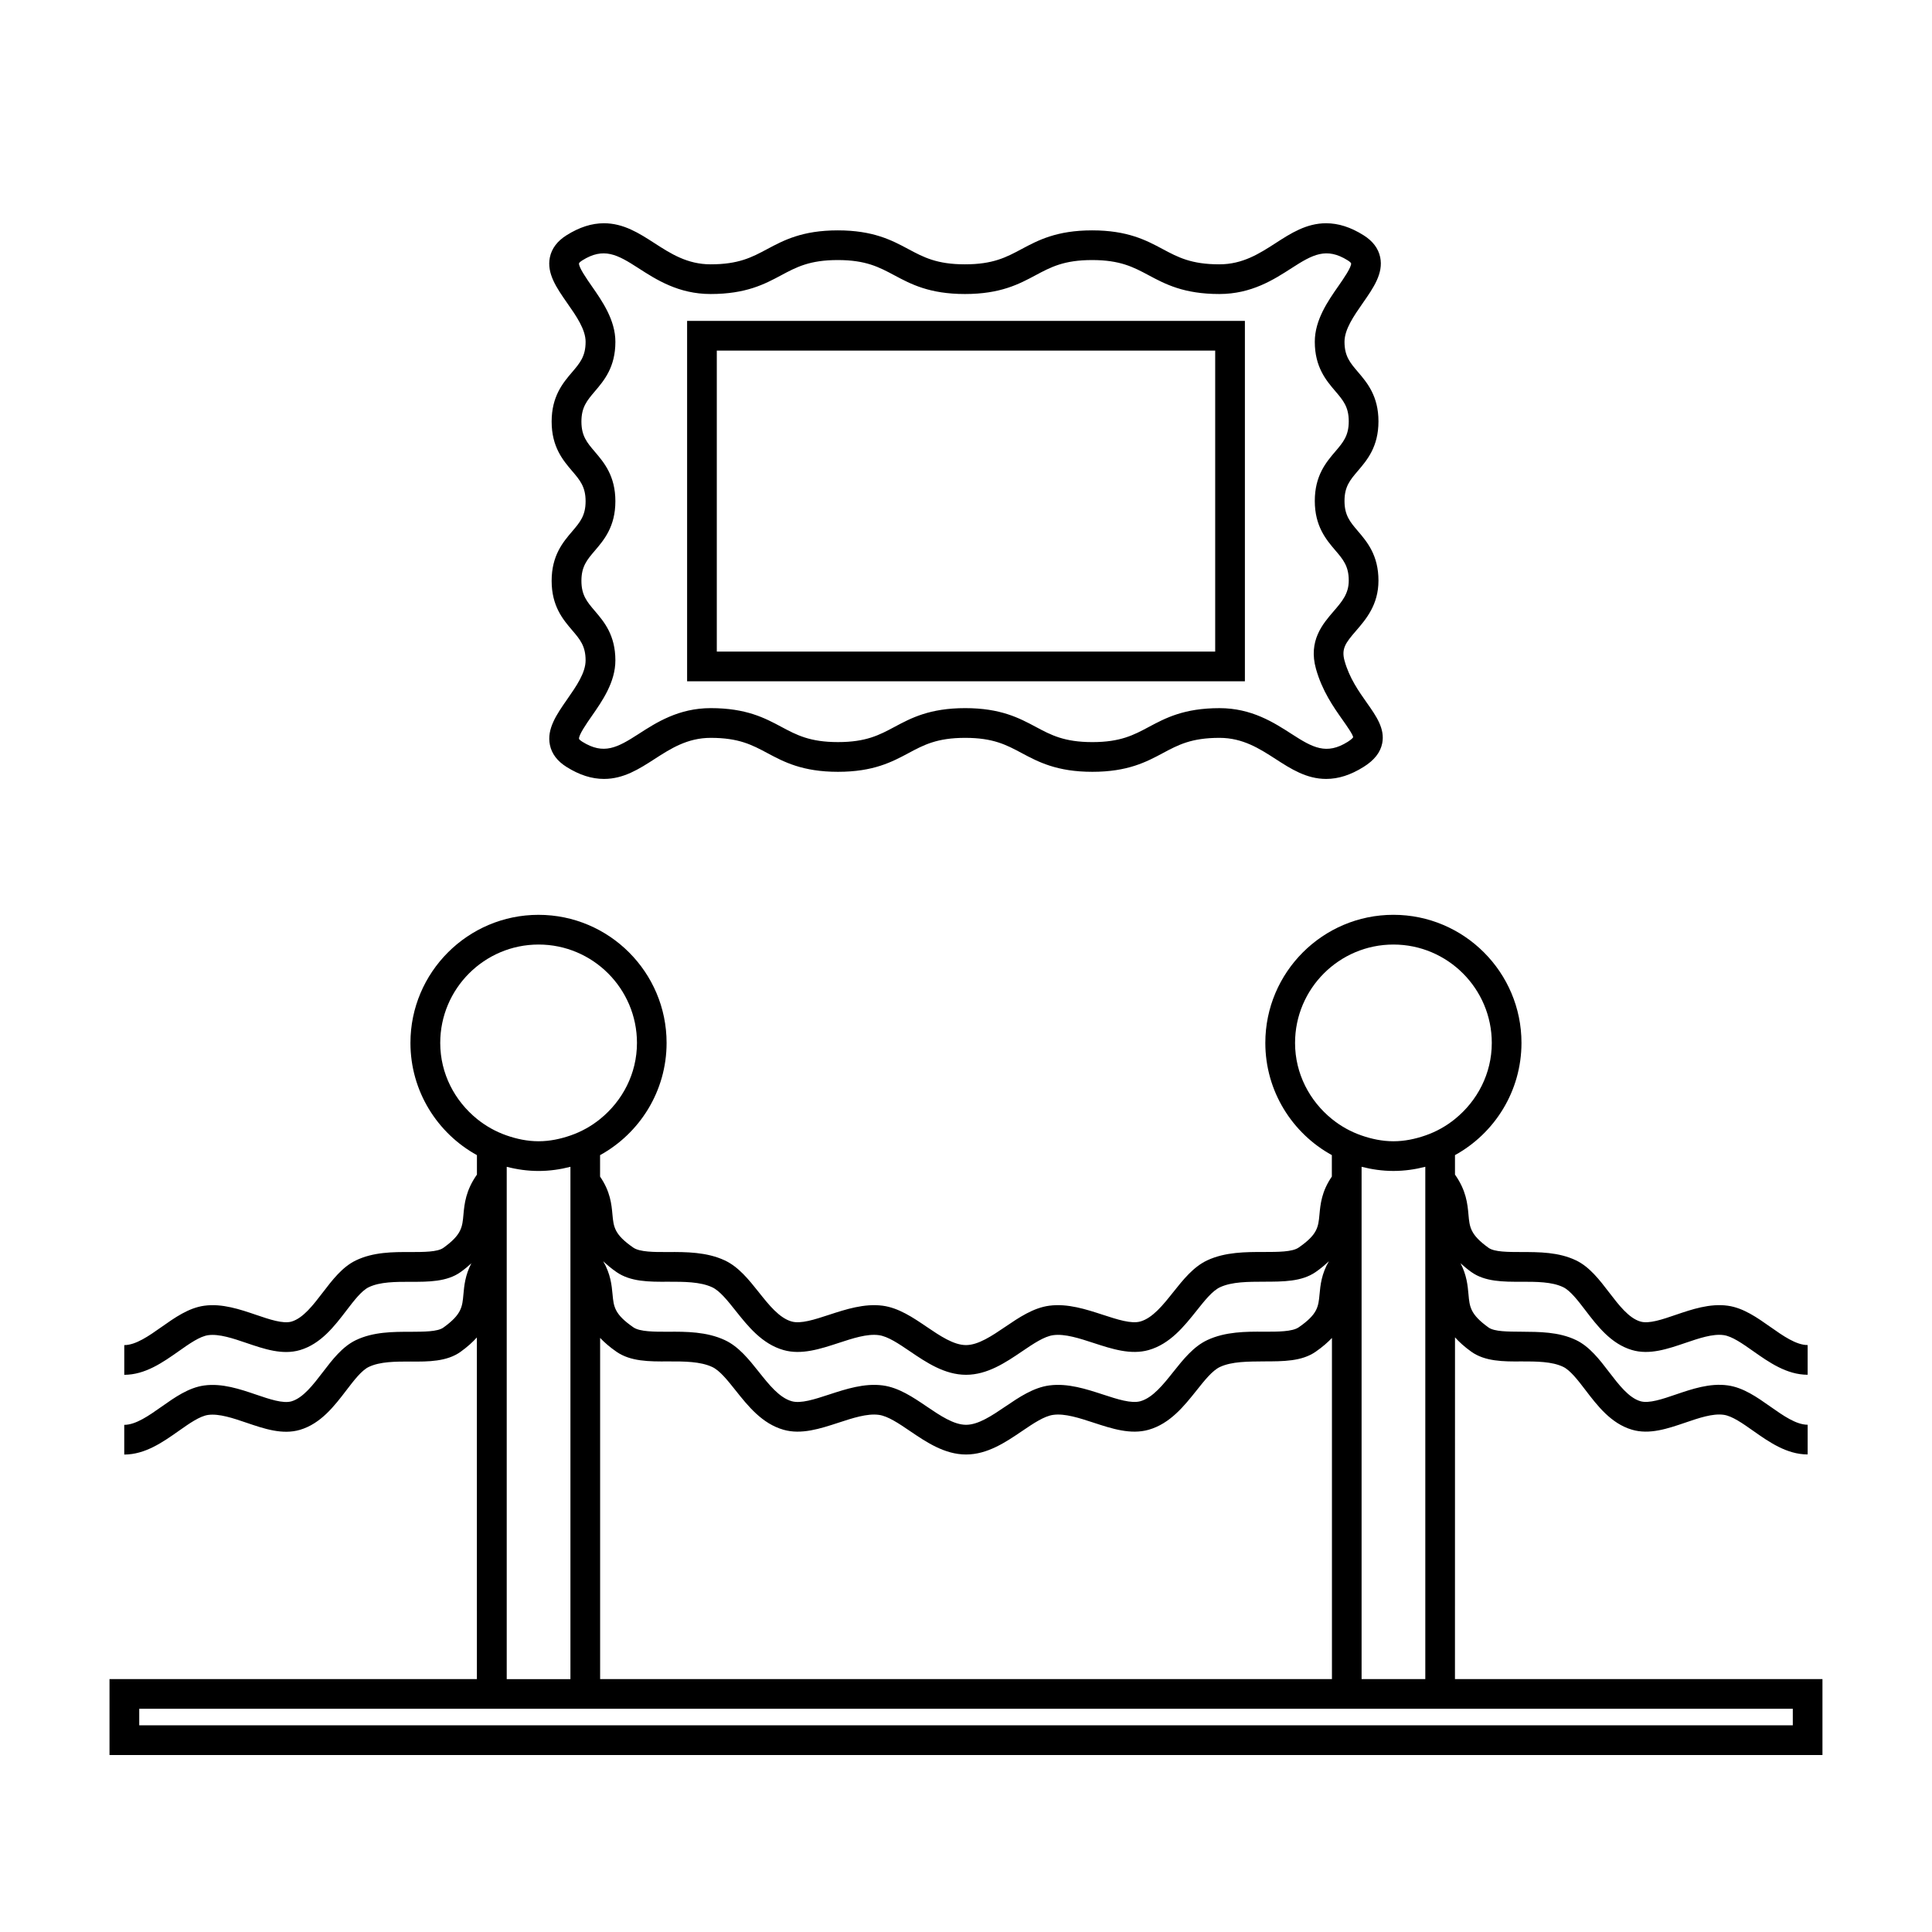
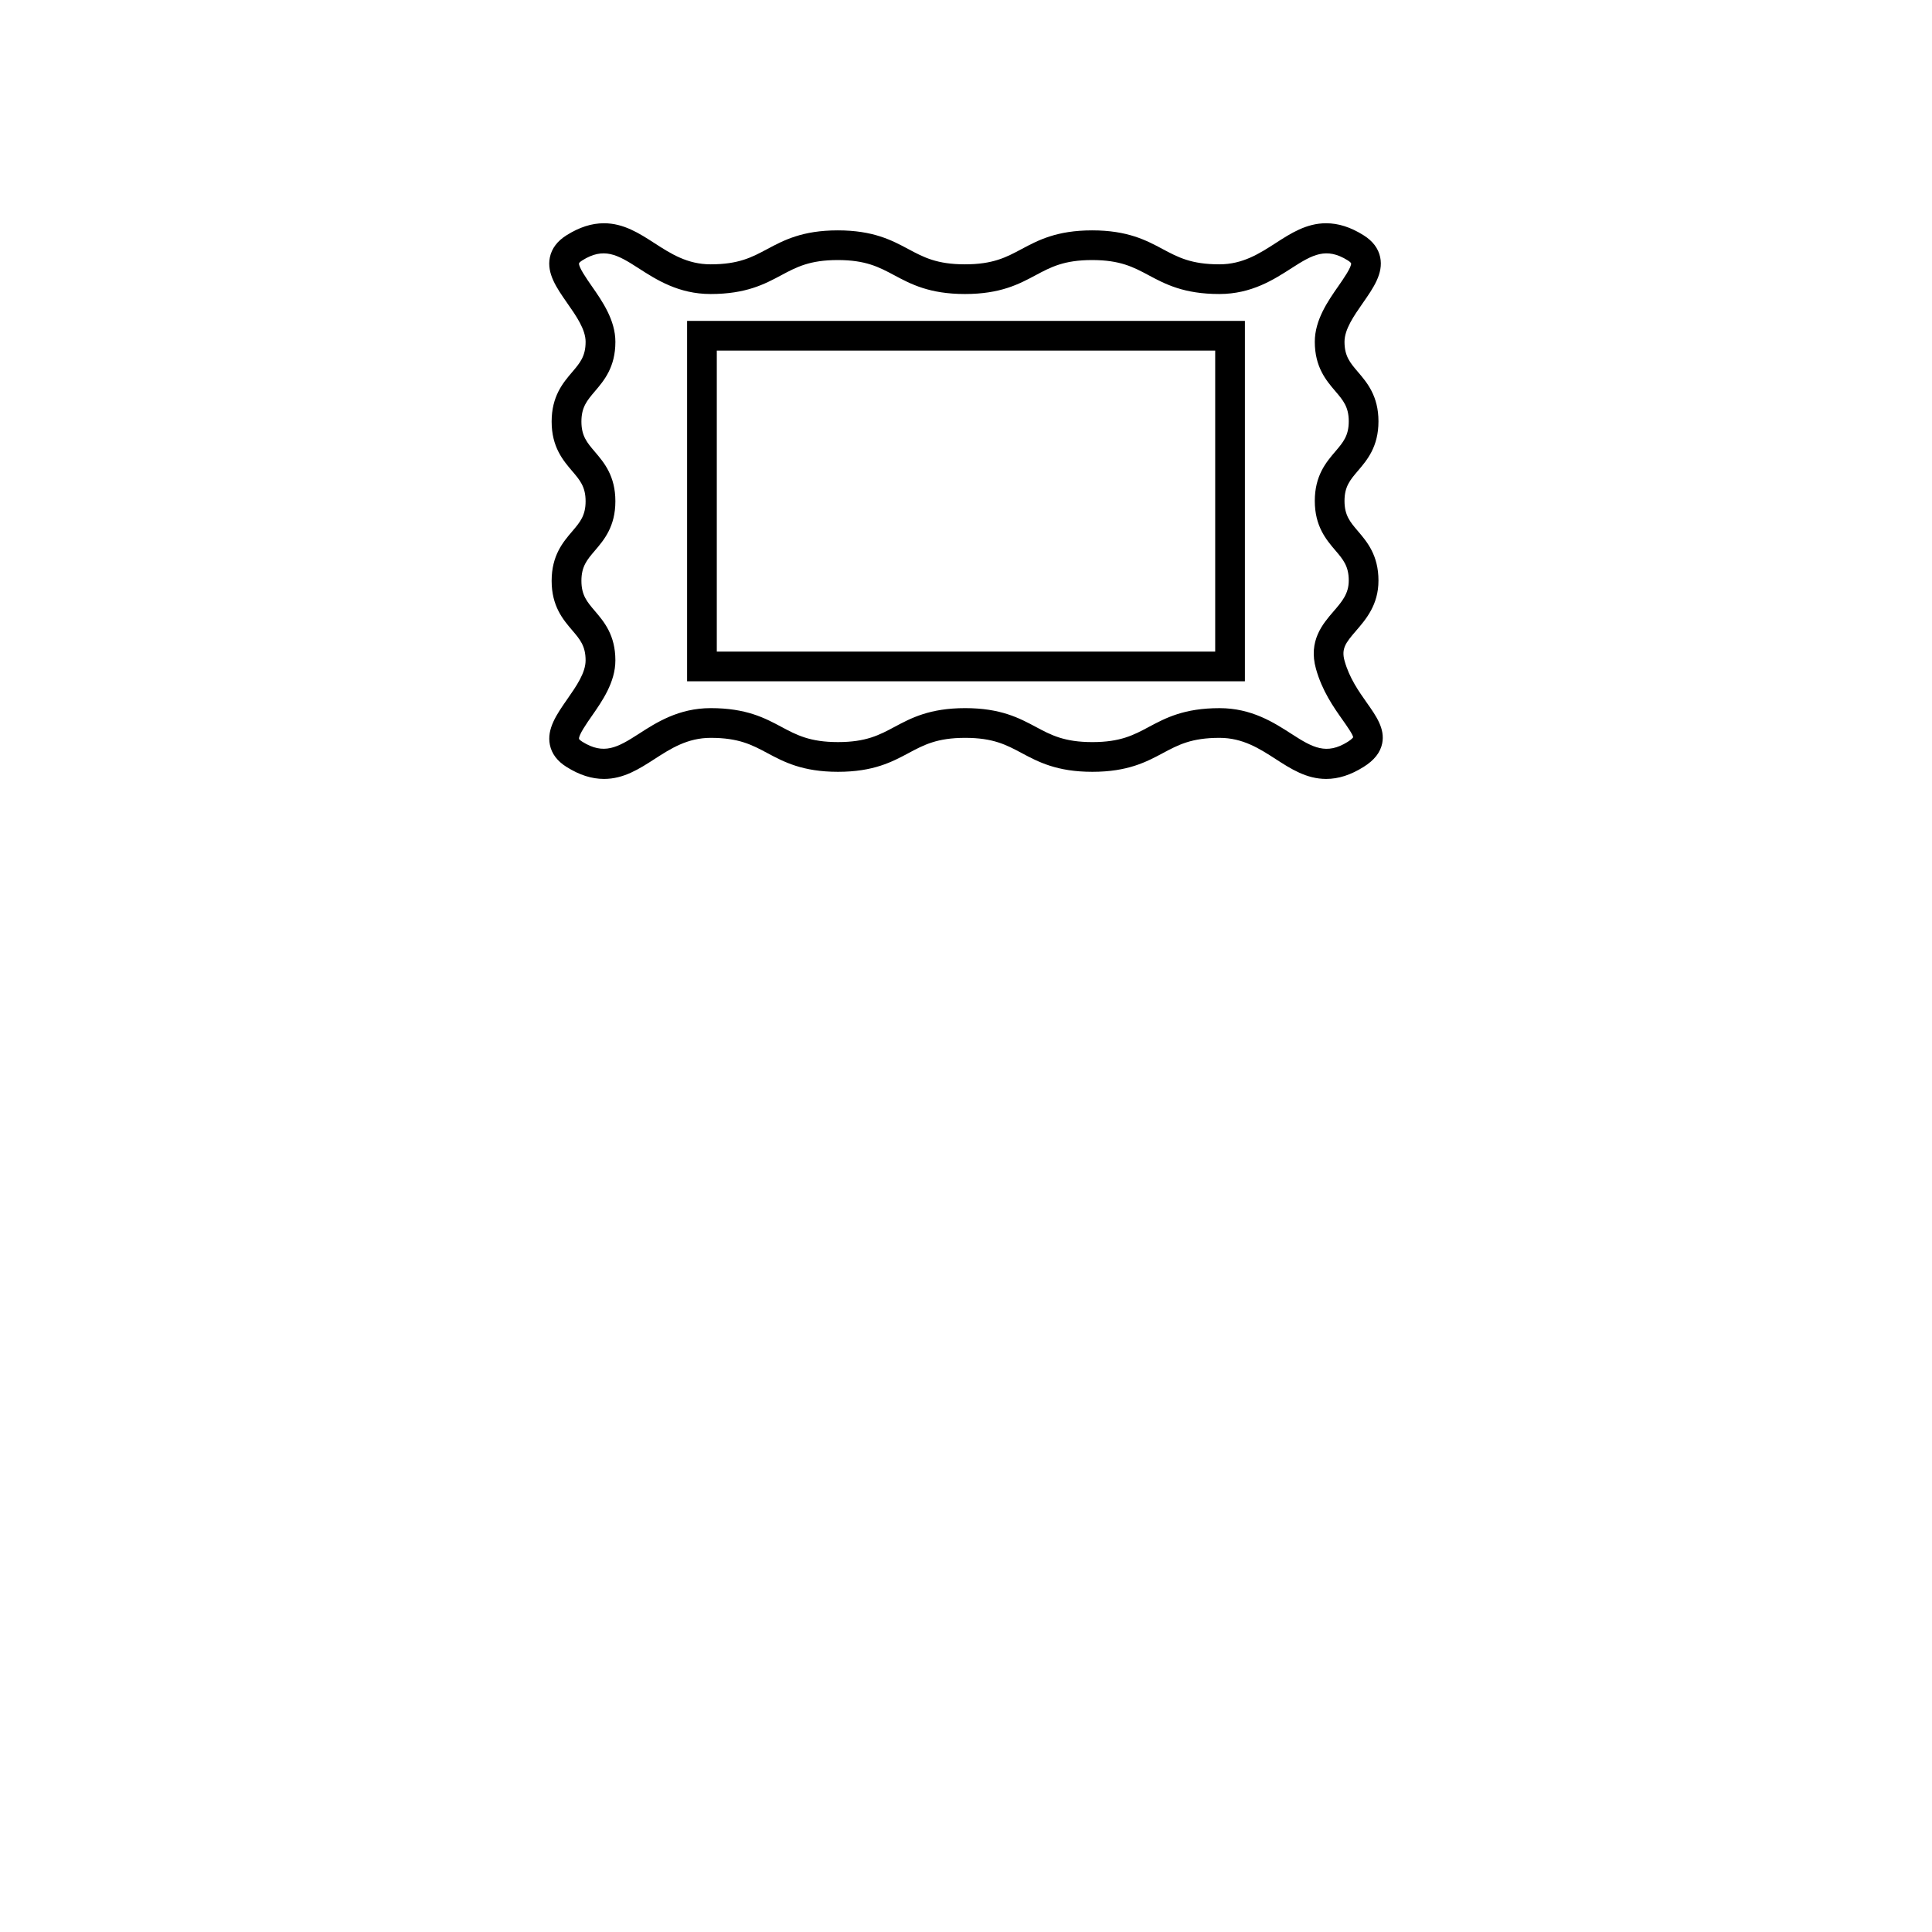
<svg xmlns="http://www.w3.org/2000/svg" fill="#000000" width="800px" height="800px" version="1.1" viewBox="144 144 512 512">
  <g>
-     <path d="m529.59 498.41c1.102 1.223 2.481 2.488 4.293 3.785 3.621 2.609 8.527 2.648 13.305 2.598 3.938 0 8.082-0.004 11.082 1.441 1.891 0.914 3.938 3.59 5.914 6.176 3.164 4.141 6.754 8.832 12.285 10.469 4.644 1.387 9.488-0.277 14.176-1.875 3.562-1.219 7.254-2.477 10.148-2.066 2.231 0.309 4.961 2.231 7.848 4.266 4.152 2.922 8.859 6.238 14.406 6.238v-7.871c-3.055 0-6.519-2.441-9.871-4.801-3.527-2.488-7.176-5.059-11.301-5.625-4.746-0.672-9.539 0.977-13.77 2.414-3.516 1.203-7.141 2.449-9.395 1.773-3.074-0.914-5.715-4.367-8.27-7.703-2.539-3.32-5.164-6.754-8.742-8.484-4.625-2.234-9.871-2.184-14.516-2.227-3.504-0.031-7.137 0.004-8.703-1.117-4.84-3.481-5.023-5.484-5.316-8.805-0.211-2.312-0.461-5.055-2.106-8.223 0.824 0.754 1.738 1.523 2.824 2.305 3.621 2.609 8.527 2.625 13.305 2.598 3.938 0.004 8.082-0.012 11.082 1.441 1.891 0.914 3.938 3.59 5.914 6.176 3.164 4.141 6.754 8.832 12.285 10.469 4.644 1.387 9.488-0.277 14.176-1.875 3.562-1.211 7.254-2.477 10.148-2.066 2.231 0.309 4.961 2.231 7.848 4.266 4.152 2.922 8.859 6.238 14.406 6.238v-7.871c-3.055 0-6.519-2.441-9.871-4.801-3.527-2.488-7.176-5.059-11.301-5.625-4.746-0.66-9.539 0.973-13.77 2.414-3.516 1.203-7.141 2.461-9.395 1.773-3.074-0.914-5.715-4.367-8.27-7.703-2.539-3.32-5.164-6.754-8.742-8.484-4.625-2.234-9.871-2.219-14.516-2.227-3.504-0.004-7.137 0.004-8.703-1.117-4.84-3.481-5.023-5.484-5.316-8.805-0.258-2.871-0.605-6.402-3.574-10.602v-5.16c10.496-5.777 17.621-16.945 17.621-29.746 0-18.715-15.223-33.938-33.938-33.938-18.715 0-33.945 15.223-33.945 33.938 0 12.805 7.133 23.969 17.629 29.746v5.684c-2.715 3.957-3.023 7.301-3.281 10.059-0.305 3.297-0.488 5.285-5.527 8.766-1.684 1.164-5.496 1.156-9.199 1.16-4.801-0.004-10.223-0.004-14.977 2.199-3.695 1.715-6.418 5.144-9.059 8.461-2.672 3.359-5.434 6.824-8.691 7.758-2.418 0.688-6.082-0.516-9.957-1.777-4.371-1.426-9.305-3.051-14.199-2.402-4.234 0.562-8.004 3.117-11.652 5.59-3.516 2.383-7.148 4.844-10.418 4.844-3.269 0-6.902-2.461-10.418-4.844-3.648-2.473-7.422-5.027-11.652-5.59-4.879-0.645-9.824 0.973-14.191 2.402-3.871 1.27-7.531 2.473-9.957 1.777-3.266-0.93-6.019-4.398-8.691-7.758-2.633-3.312-5.359-6.738-9.055-8.449-4.762-2.211-10.219-2.219-14.977-2.199-3.695 0.031-7.519 0.004-9.211-1.16-5.043-3.484-5.227-5.473-5.535-8.773-0.25-2.754-0.566-6.098-3.281-10.059v-5.684c10.496-5.777 17.629-16.945 17.629-29.746 0-18.715-15.223-33.938-33.945-33.938-18.715 0-33.938 15.223-33.938 33.938 0 12.801 7.133 23.969 17.621 29.746v5.16c-2.965 4.199-3.312 7.731-3.574 10.602-0.293 3.32-0.473 5.328-5.316 8.805-1.559 1.125-5.231 1.105-8.695 1.117-4.641-0.027-9.891-0.012-14.52 2.227-3.578 1.73-6.203 5.164-8.742 8.484-2.555 3.336-5.195 6.789-8.27 7.711-2.25 0.66-5.879-0.578-9.395-1.777-4.231-1.441-9.031-3.082-13.77-2.418-4.129 0.57-7.777 3.144-11.305 5.633-3.352 2.363-6.816 4.801-9.871 4.801v7.871c5.551 0 10.254-3.316 14.406-6.238 2.887-2.035 5.609-3.957 7.848-4.266 2.891-0.387 6.582 0.855 10.148 2.074 4.688 1.594 9.52 3.25 14.176 1.875 5.531-1.645 9.121-6.336 12.285-10.477 1.977-2.586 4.023-5.266 5.914-6.176 3-1.453 7.137-1.434 11.082-1.441 4.762 0.02 9.684 0.004 13.297-2.598 1.09-0.781 2.004-1.547 2.828-2.305-1.645 3.168-1.895 5.91-2.106 8.23-0.293 3.32-0.473 5.328-5.316 8.805-1.559 1.125-5.231 1.086-8.695 1.117-4.641-0.004-9.891-0.004-14.52 2.227-3.578 1.73-6.203 5.164-8.742 8.484-2.555 3.336-5.195 6.789-8.27 7.711-2.25 0.66-5.879-0.578-9.395-1.777-4.231-1.441-9.031-3.07-13.77-2.418-4.129 0.57-7.777 3.144-11.305 5.633-3.352 2.363-6.816 4.801-9.871 4.801v7.871c5.551 0 10.254-3.316 14.406-6.238 2.887-2.035 5.609-3.957 7.848-4.266 2.891-0.383 6.582 0.855 10.148 2.074 4.688 1.594 9.52 3.25 14.176 1.875 5.531-1.645 9.121-6.336 12.285-10.477 1.977-2.586 4.023-5.266 5.914-6.176 3-1.449 7.137-1.441 11.082-1.441 4.762 0.051 9.684 0.012 13.297-2.598 1.812-1.301 3.184-2.562 4.293-3.789l0.008 90.543h-97.363v20.121h453.95v-20.121h-97.391zm-42.387-78.031c0-14.375 11.699-26.066 26.07-26.066 14.375 0 26.066 11.699 26.066 26.066 0 8.172-3.852 15.383-9.75 20.164-2.336 1.895-4.977 3.379-7.871 4.375-2.66 0.918-5.469 1.527-8.445 1.527-2.969 0-5.777-0.605-8.438-1.527-2.898-0.996-5.535-2.481-7.871-4.371-5.902-4.785-9.762-12.004-9.762-20.168zm34.516 32.832v135.77h-16.883v-135.77c2.703 0.691 5.519 1.102 8.438 1.102 2.922 0 5.738-0.406 8.445-1.102zm-214.33 27.906c3.715 2.566 8.574 2.598 13.688 2.555 4.25 0 8.48-0.004 11.66 1.469 2.004 0.93 4.047 3.5 6.207 6.215 3.281 4.125 6.996 8.797 12.691 10.422 4.738 1.355 9.734-0.289 14.57-1.867 3.738-1.223 7.594-2.508 10.699-2.078 2.394 0.32 5.246 2.25 8.27 4.305 4.289 2.906 9.152 6.199 14.836 6.199s10.543-3.289 14.836-6.199c3.023-2.051 5.883-3.984 8.277-4.305 3.082-0.418 6.969 0.852 10.711 2.078 4.832 1.578 9.836 3.211 14.574 1.867 5.688-1.625 9.406-6.305 12.691-10.422 2.164-2.719 4.207-5.289 6.215-6.223 3.176-1.477 7.512-1.453 11.656-1.469 5.106-0.012 9.977 0.004 13.68-2.555 1.418-0.98 2.531-1.938 3.516-2.875-1.957 3.391-2.246 6.309-2.473 8.754-0.305 3.297-0.488 5.285-5.527 8.766-1.684 1.164-5.496 1.172-9.199 1.16-4.801-0.043-10.223-0.012-14.977 2.199-3.695 1.715-6.418 5.144-9.059 8.461-2.672 3.359-5.434 6.824-8.691 7.758-2.418 0.684-6.082-0.508-9.957-1.777-4.371-1.426-9.305-3.051-14.199-2.402-4.234 0.562-8.004 3.117-11.652 5.59-3.516 2.383-7.148 4.844-10.418 4.844-3.269 0-6.902-2.461-10.418-4.844-3.648-2.473-7.422-5.027-11.652-5.59-4.879-0.652-9.824 0.977-14.191 2.402-3.871 1.27-7.531 2.473-9.957 1.777-3.266-0.93-6.019-4.398-8.691-7.758-2.633-3.312-5.359-6.738-9.055-8.449-4.762-2.211-10.219-2.242-14.977-2.199-3.695 0.012-7.519 0.004-9.211-1.16-5.043-3.484-5.227-5.473-5.535-8.773-0.227-2.445-0.52-5.359-2.473-8.754 0.992 0.938 2.113 1.898 3.535 2.879zm0 21.121c3.715 2.566 8.574 2.594 13.688 2.555 4.25-0.012 8.48-0.004 11.66 1.469 2.004 0.93 4.047 3.5 6.207 6.215 3.281 4.125 6.996 8.797 12.691 10.422 4.738 1.355 9.734-0.293 14.57-1.867 3.738-1.223 7.594-2.5 10.699-2.078 2.394 0.32 5.246 2.25 8.27 4.305 4.289 2.906 9.152 6.199 14.836 6.199s10.543-3.289 14.836-6.199c3.023-2.051 5.883-3.984 8.277-4.305 3.082-0.43 6.969 0.855 10.711 2.078 4.832 1.586 9.836 3.219 14.574 1.867 5.688-1.625 9.406-6.305 12.691-10.422 2.164-2.719 4.207-5.289 6.215-6.223 3.176-1.477 7.512-1.426 11.656-1.469 5.106-0.012 9.977 0.012 13.68-2.555 1.816-1.254 3.195-2.473 4.328-3.656v90.402h-193.94v-90.414c1.133 1.195 2.523 2.418 4.348 3.676zm-46.723-81.859c0-14.375 11.699-26.066 26.066-26.066 14.375 0 26.07 11.699 26.07 26.066 0 8.172-3.856 15.387-9.758 20.168-2.336 1.891-4.977 3.375-7.871 4.371-2.66 0.918-5.469 1.527-8.438 1.527s-5.785-0.605-8.445-1.527c-2.898-1.004-5.535-2.488-7.871-4.375-5.902-4.789-9.754-12-9.754-20.164zm34.504 32.836v135.77h-16.883v-135.77c2.707 0.699 5.527 1.105 8.445 1.105 2.918 0 5.734-0.41 8.438-1.102zm323.94 143.63v4.375h-438.21v-4.375z" />
    <path d="m473.91 229.04h-147.82v95.508h147.82v-95.508zm-7.871 87.637h-132.08v-79.766h132.08v79.766z" />
    <path d="m299.19 234.6c0 3.832-1.496 5.582-3.559 8.008-2.426 2.844-5.441 6.387-5.441 13.121 0 6.727 3.019 10.266 5.441 13.109 2.066 2.418 3.559 4.172 3.559 7.996s-1.496 5.574-3.559 7.992c-2.426 2.84-5.441 6.375-5.441 13.098s3.019 10.262 5.441 13.098c2.066 2.418 3.559 4.168 3.559 7.988 0 3.305-2.473 6.856-4.859 10.281-2.812 4.039-5.473 7.852-4.602 12.113 0.477 2.352 1.969 4.32 4.426 5.852 3.41 2.137 6.656 3.168 9.914 3.168 5.223 0 9.371-2.676 13.387-5.269 4.277-2.762 8.703-5.617 14.895-5.617 7.445 0 10.949 1.867 15.008 4.035 4.359 2.332 9.301 4.965 18.715 4.965 9.41 0 14.348-2.633 18.703-4.965 4.051-2.168 7.559-4.035 15-4.035 7.438 0 10.941 1.867 14.992 4.035 4.359 2.324 9.293 4.965 18.711 4.965 9.41 0 14.348-2.633 18.703-4.965 4.051-2.168 7.551-4.035 14.992-4.035 6.188 0 10.605 2.856 14.883 5.617 4.016 2.594 8.16 5.269 13.383 5.269 3.258 0 6.496-1.039 9.91-3.176 2.84-1.773 4.457-3.824 4.945-6.254 0.777-3.871-1.574-7.215-4.074-10.754-2.168-3.074-4.625-6.559-5.898-11.105-0.902-3.223 0.27-4.766 3.008-7.934 2.66-3.082 5.973-6.918 5.973-13.34 0-6.727-3.019-10.266-5.441-13.109-2.066-2.418-3.559-4.172-3.559-7.996 0-3.82 1.492-5.566 3.559-7.988 2.426-2.844 5.441-6.375 5.441-13.105 0-6.723-3.019-10.262-5.441-13.098-2.066-2.418-3.559-4.168-3.559-7.988 0-3.305 2.473-6.848 4.859-10.277 2.816-4.039 5.473-7.852 4.602-12.113-0.484-2.352-1.969-4.32-4.426-5.856-3.41-2.137-6.656-3.168-9.914-3.168-5.223 0-9.371 2.676-13.387 5.269-4.277 2.762-8.703 5.617-14.898 5.617-7.445 0-10.949-1.867-15.008-4.035-4.359-2.332-9.301-4.965-18.715-4.965-9.41 0-14.348 2.641-18.703 4.965-4.051 2.168-7.551 4.035-14.992 4.035s-10.949-1.867-15-4.035c-4.359-2.332-9.293-4.965-18.711-4.965-9.414 0-14.348 2.641-18.703 4.965-4.051 2.168-7.551 4.035-14.992 4.035-6.188 0-10.613-2.856-14.883-5.617-4.016-2.594-8.16-5.269-13.379-5.269-3.258 0-6.496 1.039-9.91 3.176-2.457 1.539-3.941 3.512-4.426 5.867-0.871 4.266 1.789 8.082 4.602 12.121 2.394 3.418 4.871 6.965 4.871 10.273zm-0.863-21.602c5.652-3.539 9.285-1.547 14.832 2.043 4.746 3.059 10.648 6.875 19.156 6.875 9.41 0 14.348-2.633 18.703-4.965 4.051-2.168 7.551-4.035 14.992-4.035 7.441 0 10.941 1.867 15 4.035 4.359 2.332 9.293 4.965 18.711 4.965 9.41 0 14.348-2.633 18.703-4.965 4.051-2.168 7.551-4.035 14.992-4.035 7.445 0 10.949 1.867 15.008 4.035 4.359 2.332 9.301 4.965 18.715 4.965 8.516 0 14.426-3.816 19.172-6.875 5.559-3.59 9.199-5.582 14.852-2.043 0.637 0.398 0.859 0.691 0.887 0.754 0.199 0.949-2.109 4.262-3.348 6.039-2.797 4.008-6.269 8.996-6.269 14.777 0 6.723 3.019 10.262 5.441 13.098 2.066 2.418 3.559 4.168 3.559 7.988 0 3.824-1.496 5.574-3.559 7.992-2.426 2.84-5.441 6.375-5.441 13.098 0 6.727 3.019 10.266 5.441 13.109 2.066 2.418 3.559 4.172 3.559 7.996 0 3.496-1.789 5.574-4.059 8.203-2.832 3.281-6.711 7.777-4.629 15.203 1.645 5.848 4.633 10.098 7.043 13.512 1.105 1.57 2.777 3.941 2.809 4.613 0 0.004-0.215 0.441-1.422 1.203-5.648 3.547-9.289 1.547-14.836-2.043-4.746-3.059-10.648-6.875-19.156-6.875-9.41 0-14.348 2.641-18.703 4.965-4.051 2.168-7.551 4.035-14.992 4.035s-10.949-1.867-15-4.039c-4.359-2.324-9.293-4.965-18.703-4.965s-14.348 2.633-18.711 4.965c-4.051 2.168-7.559 4.035-14.992 4.035-7.445 0-10.949-1.867-15.008-4.035-4.359-2.332-9.301-4.965-18.715-4.965-8.516 0-14.422 3.809-19.164 6.875-5.559 3.578-9.184 5.582-14.855 2.043-0.637-0.398-0.859-0.691-0.883-0.754-0.199-0.949 2.109-4.262 3.348-6.035 2.797-4.008 6.277-9 6.277-14.785 0-6.723-3.019-10.262-5.441-13.098-2.066-2.418-3.559-4.168-3.559-7.988 0-3.82 1.492-5.566 3.559-7.988 2.426-2.844 5.441-6.375 5.441-13.105 0-6.727-3.019-10.266-5.441-13.109-2.066-2.418-3.559-4.172-3.559-7.996 0-3.832 1.496-5.582 3.562-8.016 2.426-2.844 5.441-6.383 5.441-13.113 0-5.785-3.481-10.781-6.277-14.789-1.242-1.785-3.559-5.102-3.352-6.039 0.004-0.066 0.23-0.363 0.871-0.766z" />
  </g>
</svg>